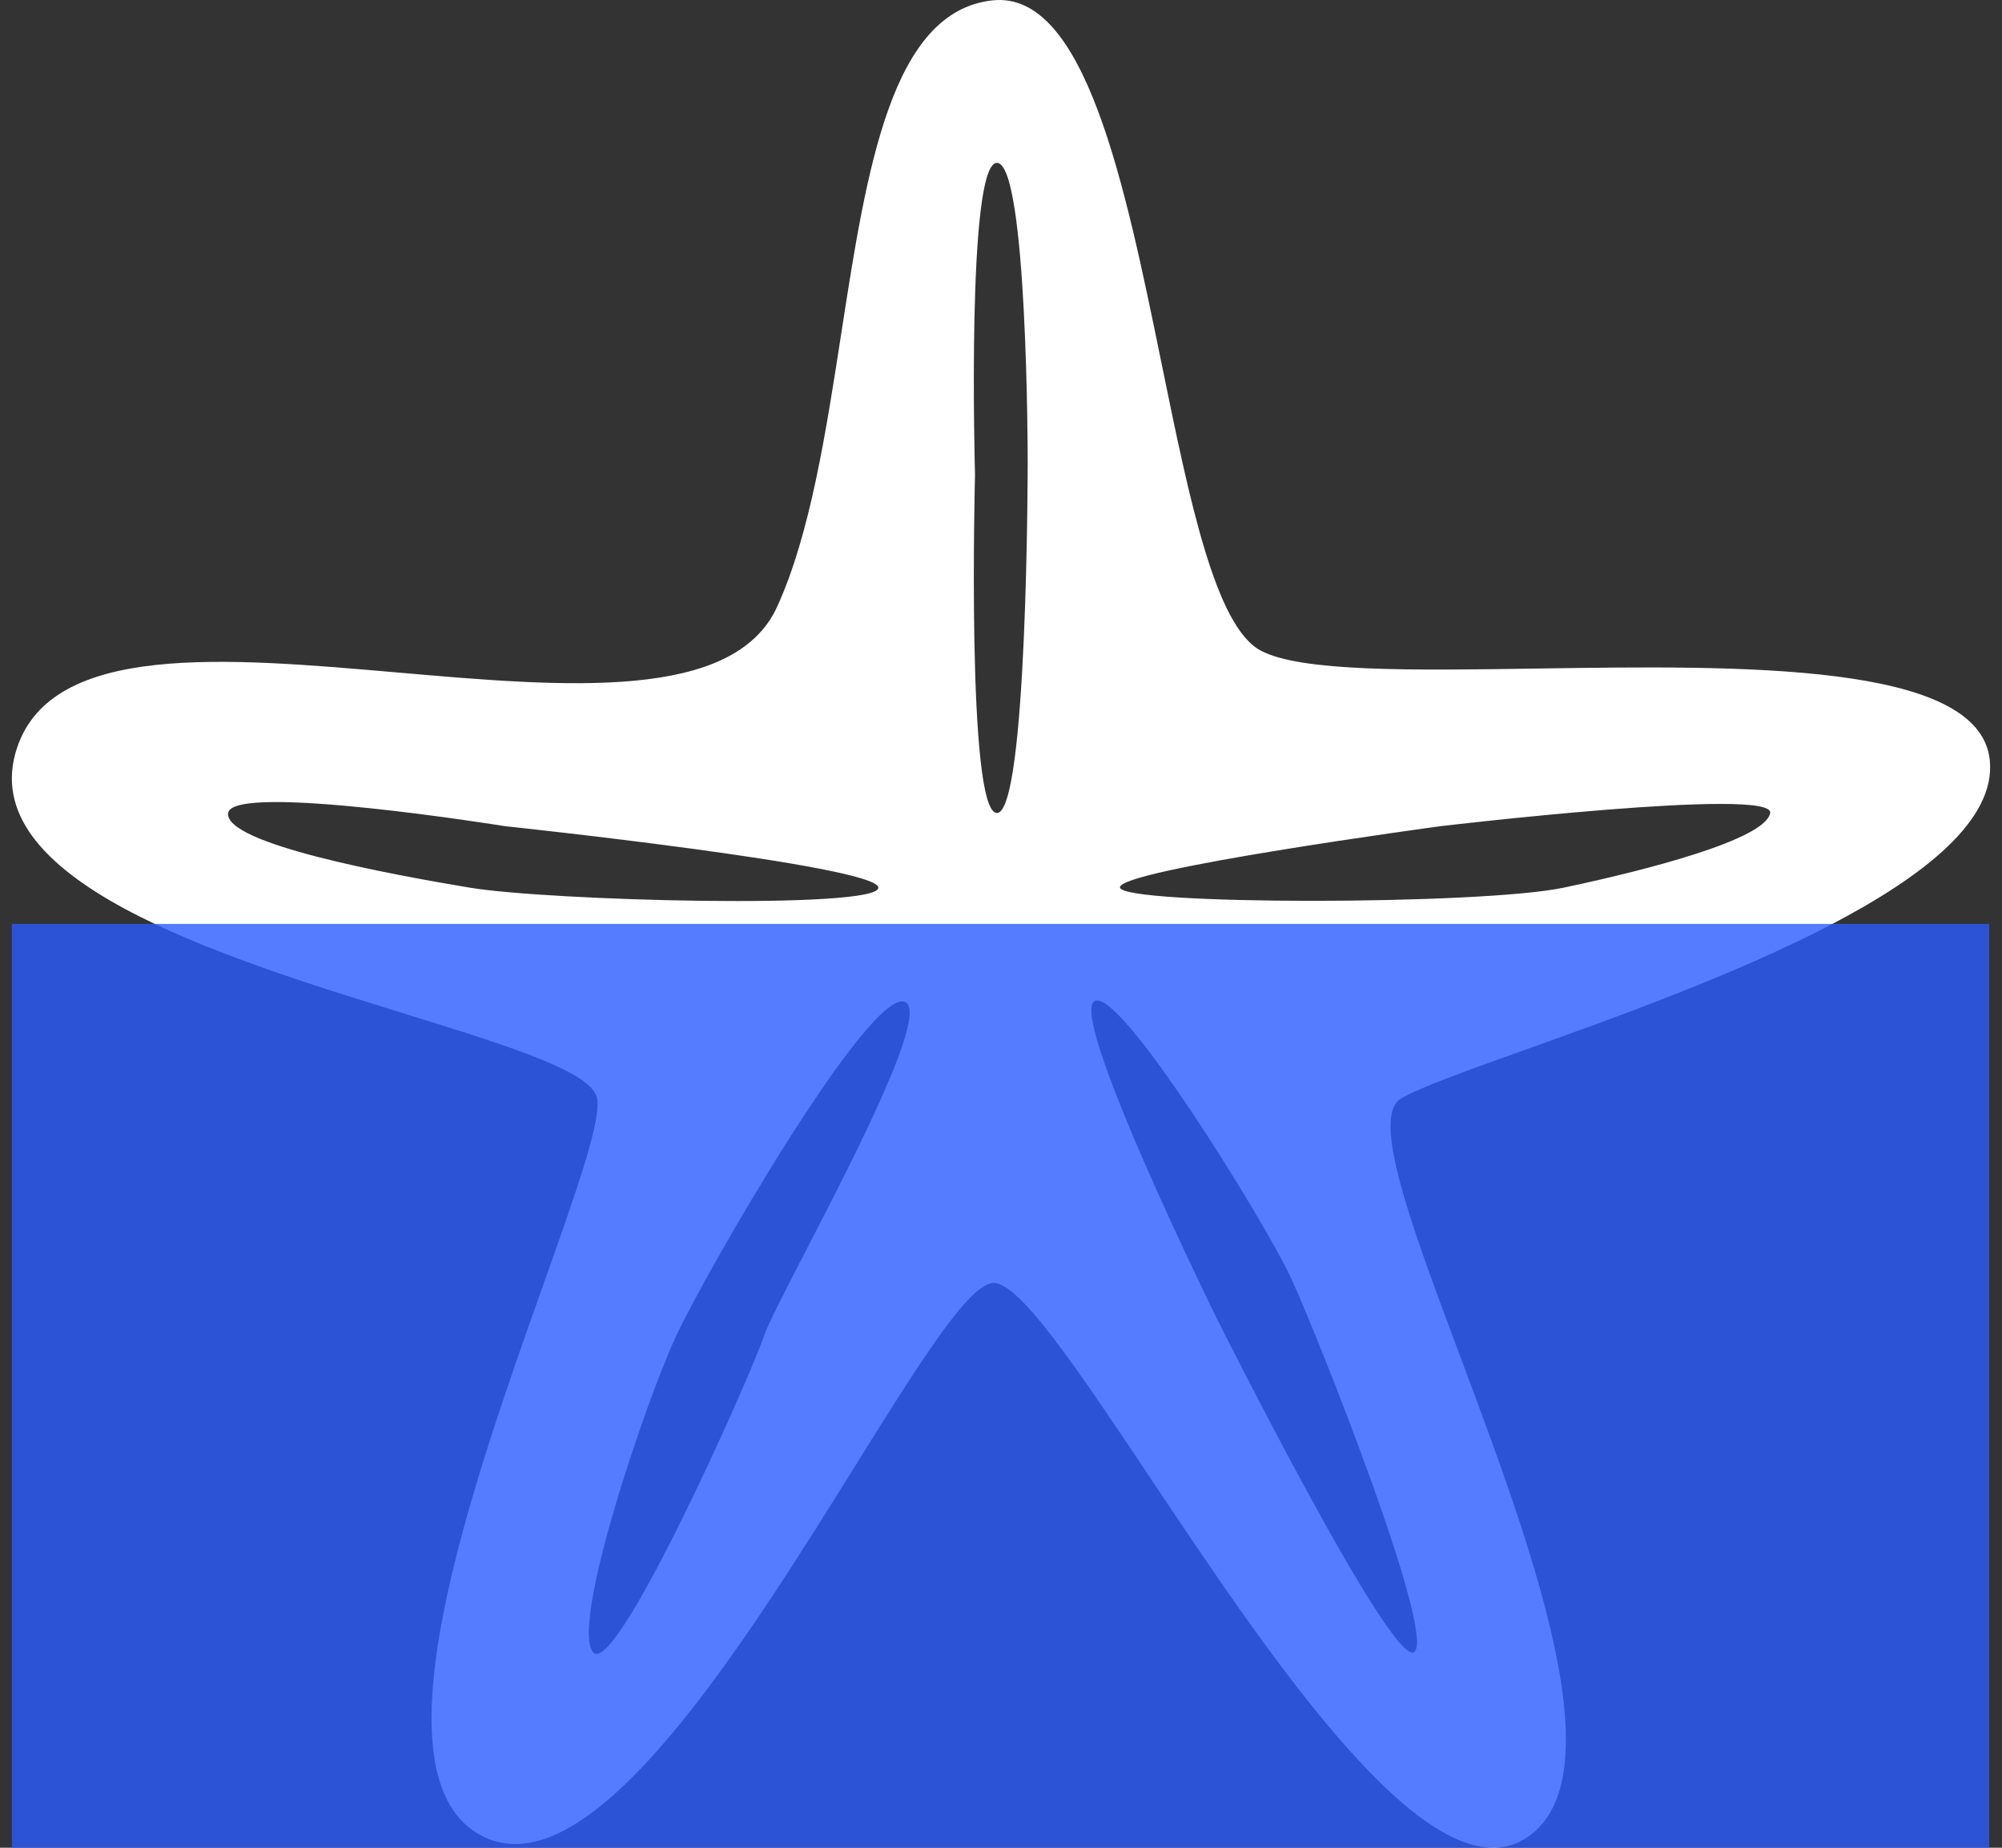
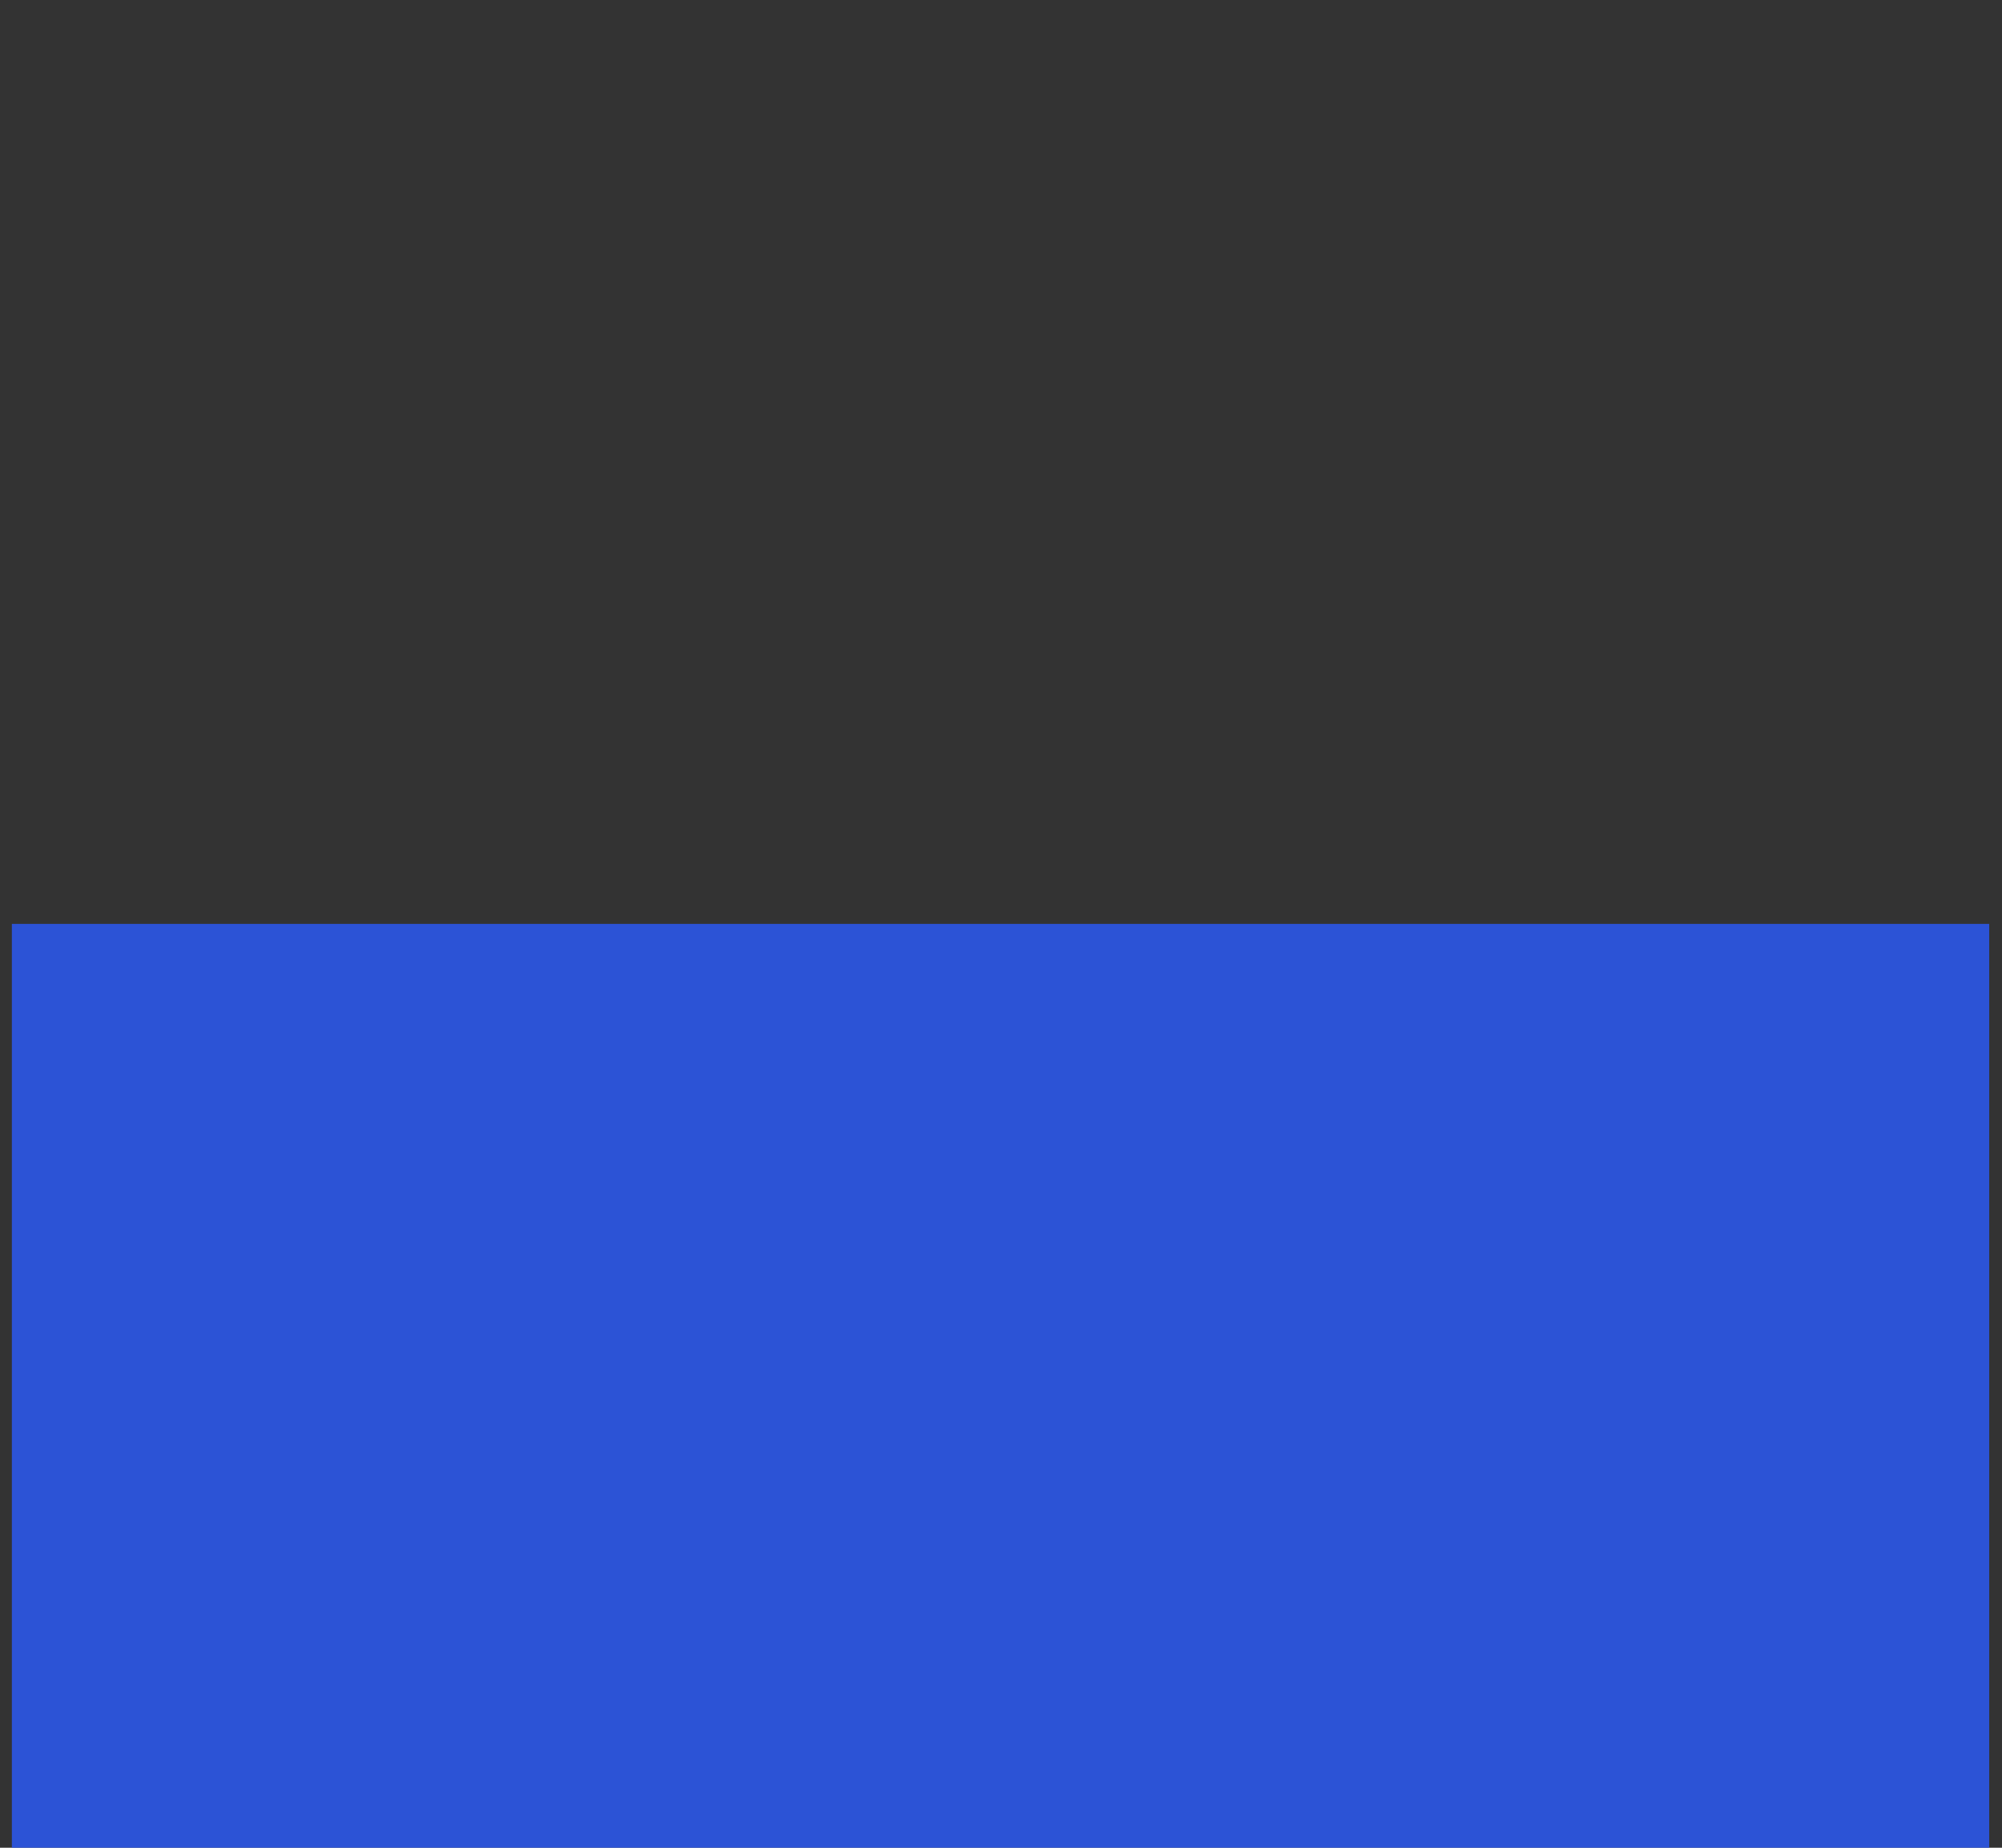
<svg xmlns="http://www.w3.org/2000/svg" width="65" height="60" viewBox="0 0 65 60" fill="none">
  <rect x="0" y="0" width="65" height="60" fill="#333333" stroke="none" />
-   <path fill-rule="evenodd" clip-rule="evenodd" d="M27.313 10.834C26.816 14.048 26.308 17.336 25.235 19.696C23.828 22.789 18.366 22.313 12.916 21.838C7.311 21.349 1.718 20.861 0.561 24.26C-0.906 28.568 7.11 31.05 13.14 32.917C16.494 33.956 19.234 34.804 19.387 35.671C19.52 36.422 18.692 38.751 17.65 41.688C15.329 48.221 11.941 57.763 15.68 59.633C19.18 61.383 24.108 53.473 27.774 47.588C29.785 44.36 31.416 41.742 32.224 41.661C33.065 41.577 34.991 44.463 37.332 47.968C41.341 53.971 46.565 61.794 49.627 59.633C52.488 57.613 49.69 50.137 47.411 44.05C45.828 39.82 44.495 36.26 45.489 35.671C46.087 35.316 47.587 34.779 49.498 34.096C55.329 32.01 64.992 28.554 64.604 24.687C64.283 21.495 56.534 21.61 49.894 21.709C45.852 21.77 42.221 21.823 40.925 21.122C39.455 20.326 38.617 16.223 37.721 11.841C36.529 6.01 35.237 -0.314 32.224 0.012C28.931 0.368 28.138 5.5 27.313 10.834ZM31.656 15.416C31.656 15.416 31.37 5.289 32.368 5.289C33.367 5.289 33.367 14.988 33.367 14.988C33.367 14.988 33.367 26.399 32.368 26.399C31.37 26.399 31.656 15.416 31.656 15.416ZM46.775 26.827C46.775 26.827 36.22 28.253 36.363 28.824C36.505 29.394 48.059 29.394 50.769 28.824C53.479 28.253 57.33 27.255 57.473 26.399C57.615 25.543 46.775 26.827 46.775 26.827ZM35.507 32.532C36.22 31.819 41.07 39.664 41.925 41.518C42.781 43.372 46.632 53.071 45.919 53.642C45.206 54.212 39.501 42.802 39.501 42.802C39.501 42.802 34.794 33.245 35.507 32.532ZM26.154 40.635L26.154 40.635C27.781 37.481 30.18 32.834 29.374 32.532C28.233 32.104 22.955 41.233 21.957 43.372C20.958 45.512 18.534 52.691 19.247 53.642C19.96 54.593 24.381 44.656 24.809 43.372C24.935 42.996 25.478 41.944 26.154 40.635ZM7.408 26.399C7.551 25.4 16.394 26.827 16.394 26.827C16.394 26.827 28.518 28.11 28.518 28.824C28.518 29.537 17.82 29.252 15.253 28.824C12.686 28.396 7.265 27.397 7.408 26.399Z" fill="white" />
  <rect x="0.385" y="30" width="64.2" height="30" fill="#2B5BFF" fill-opacity="0.8" />
</svg>